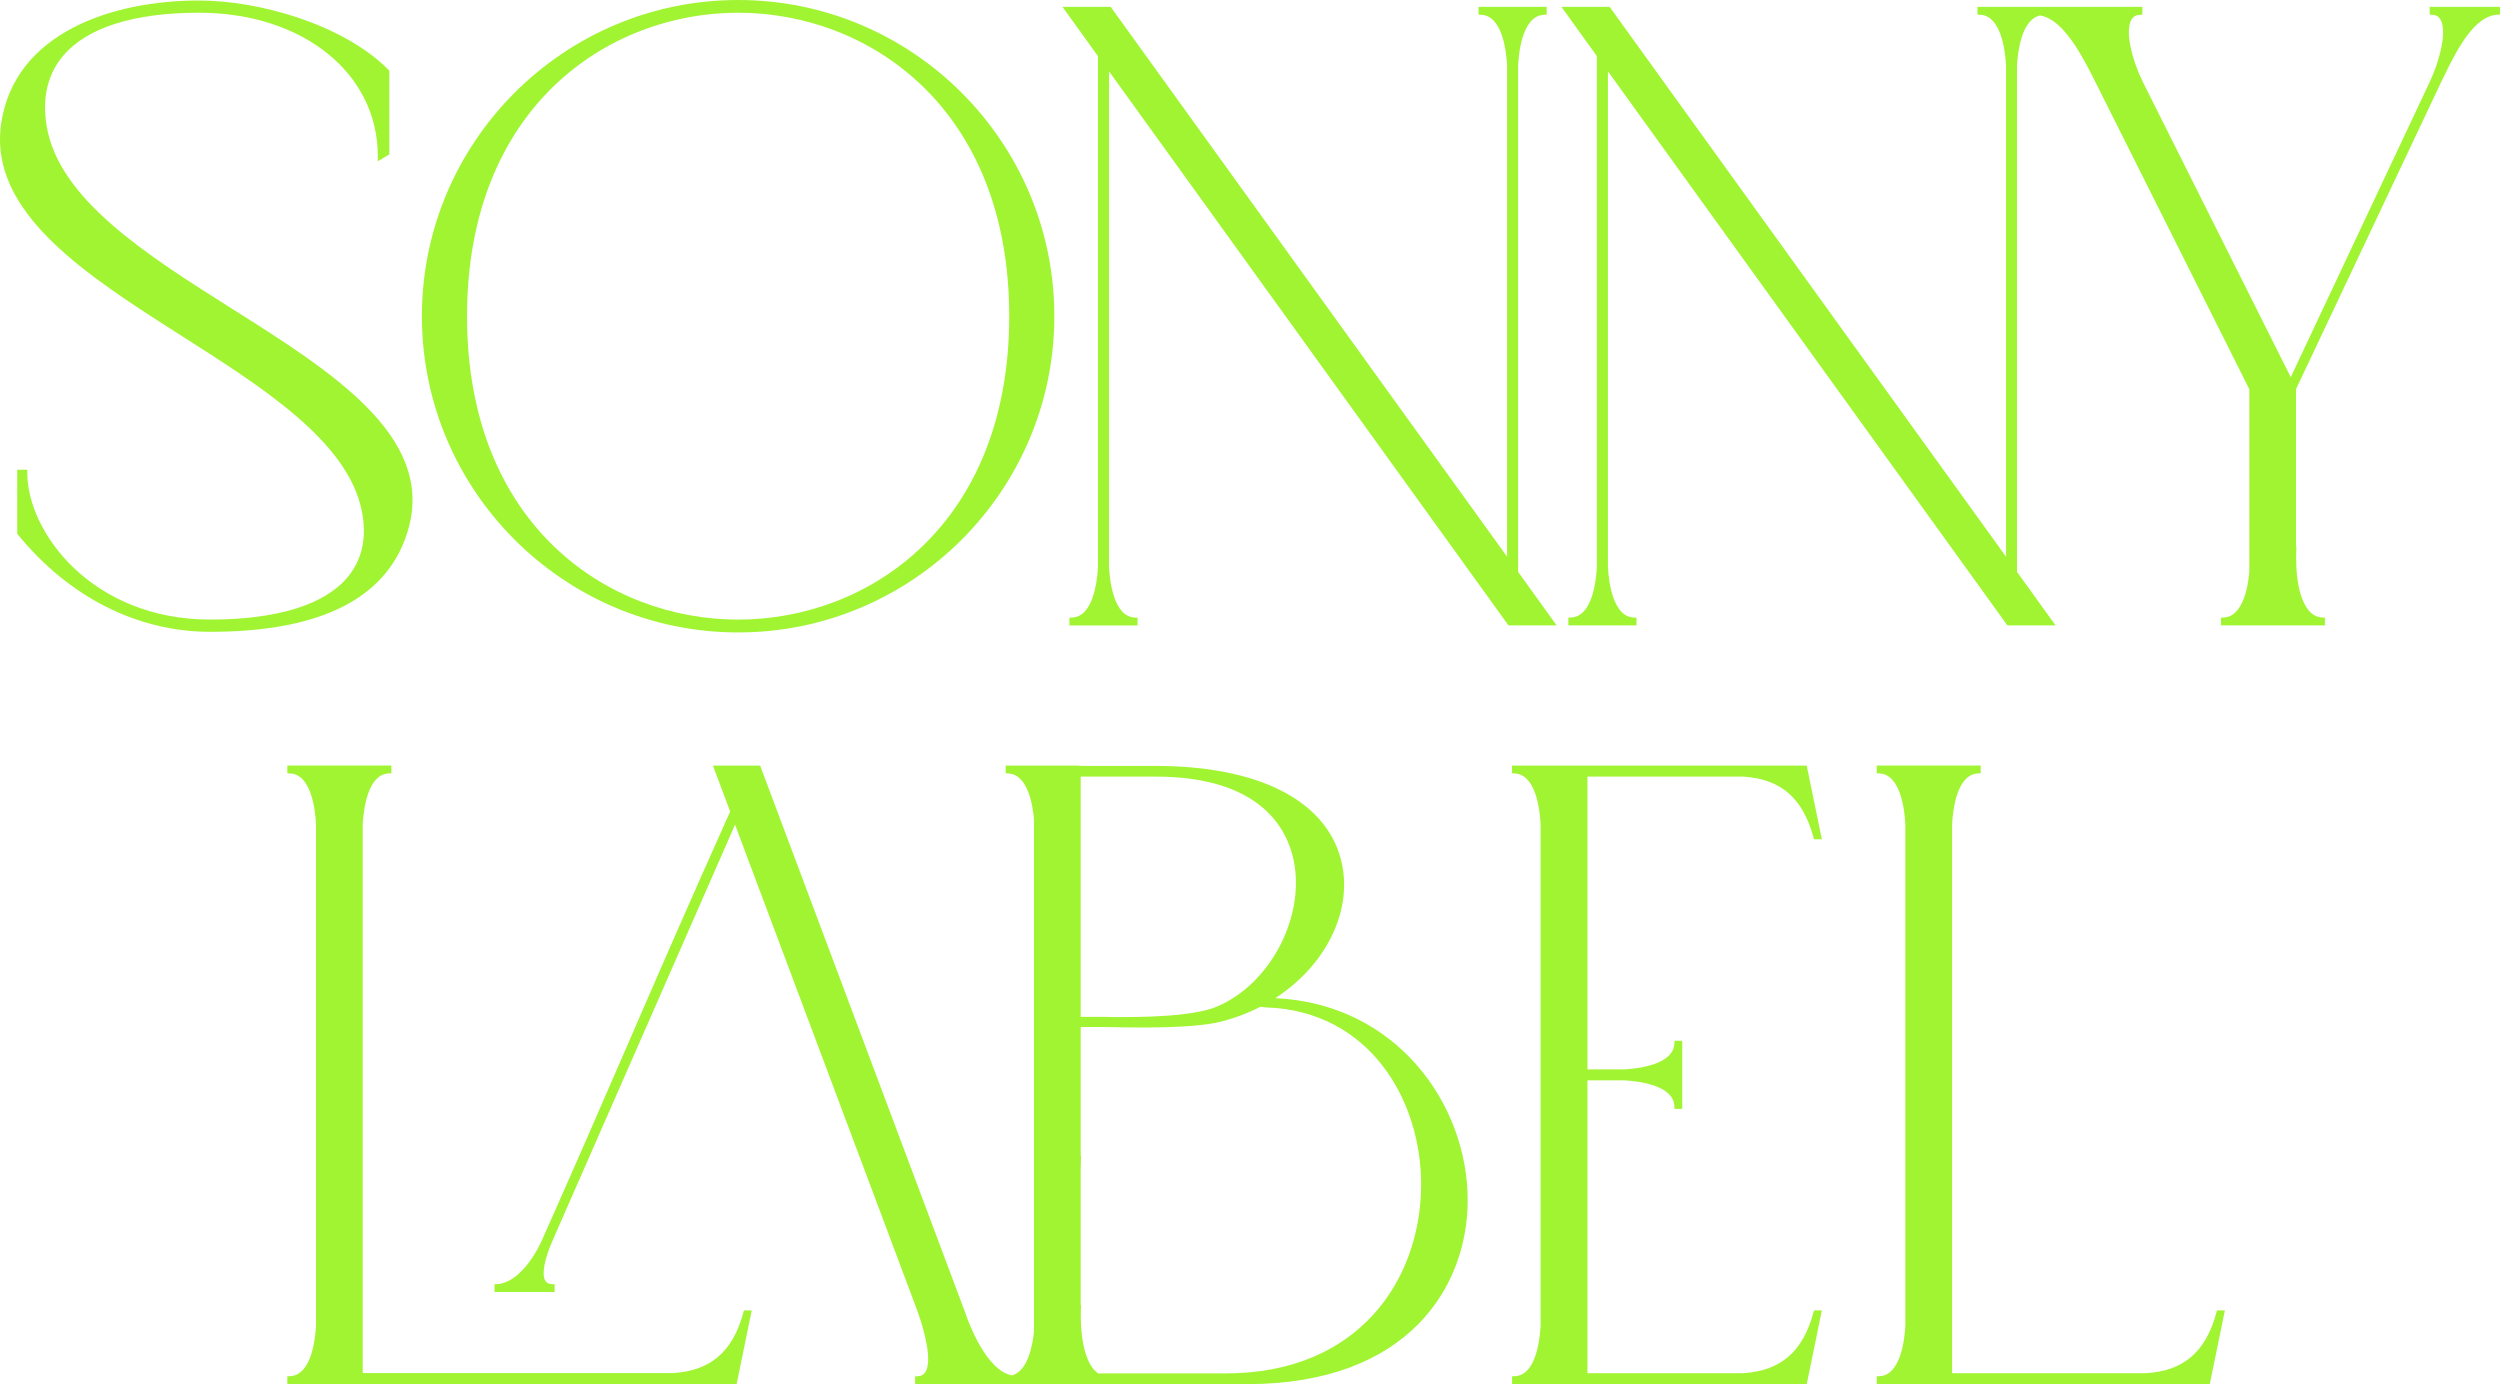
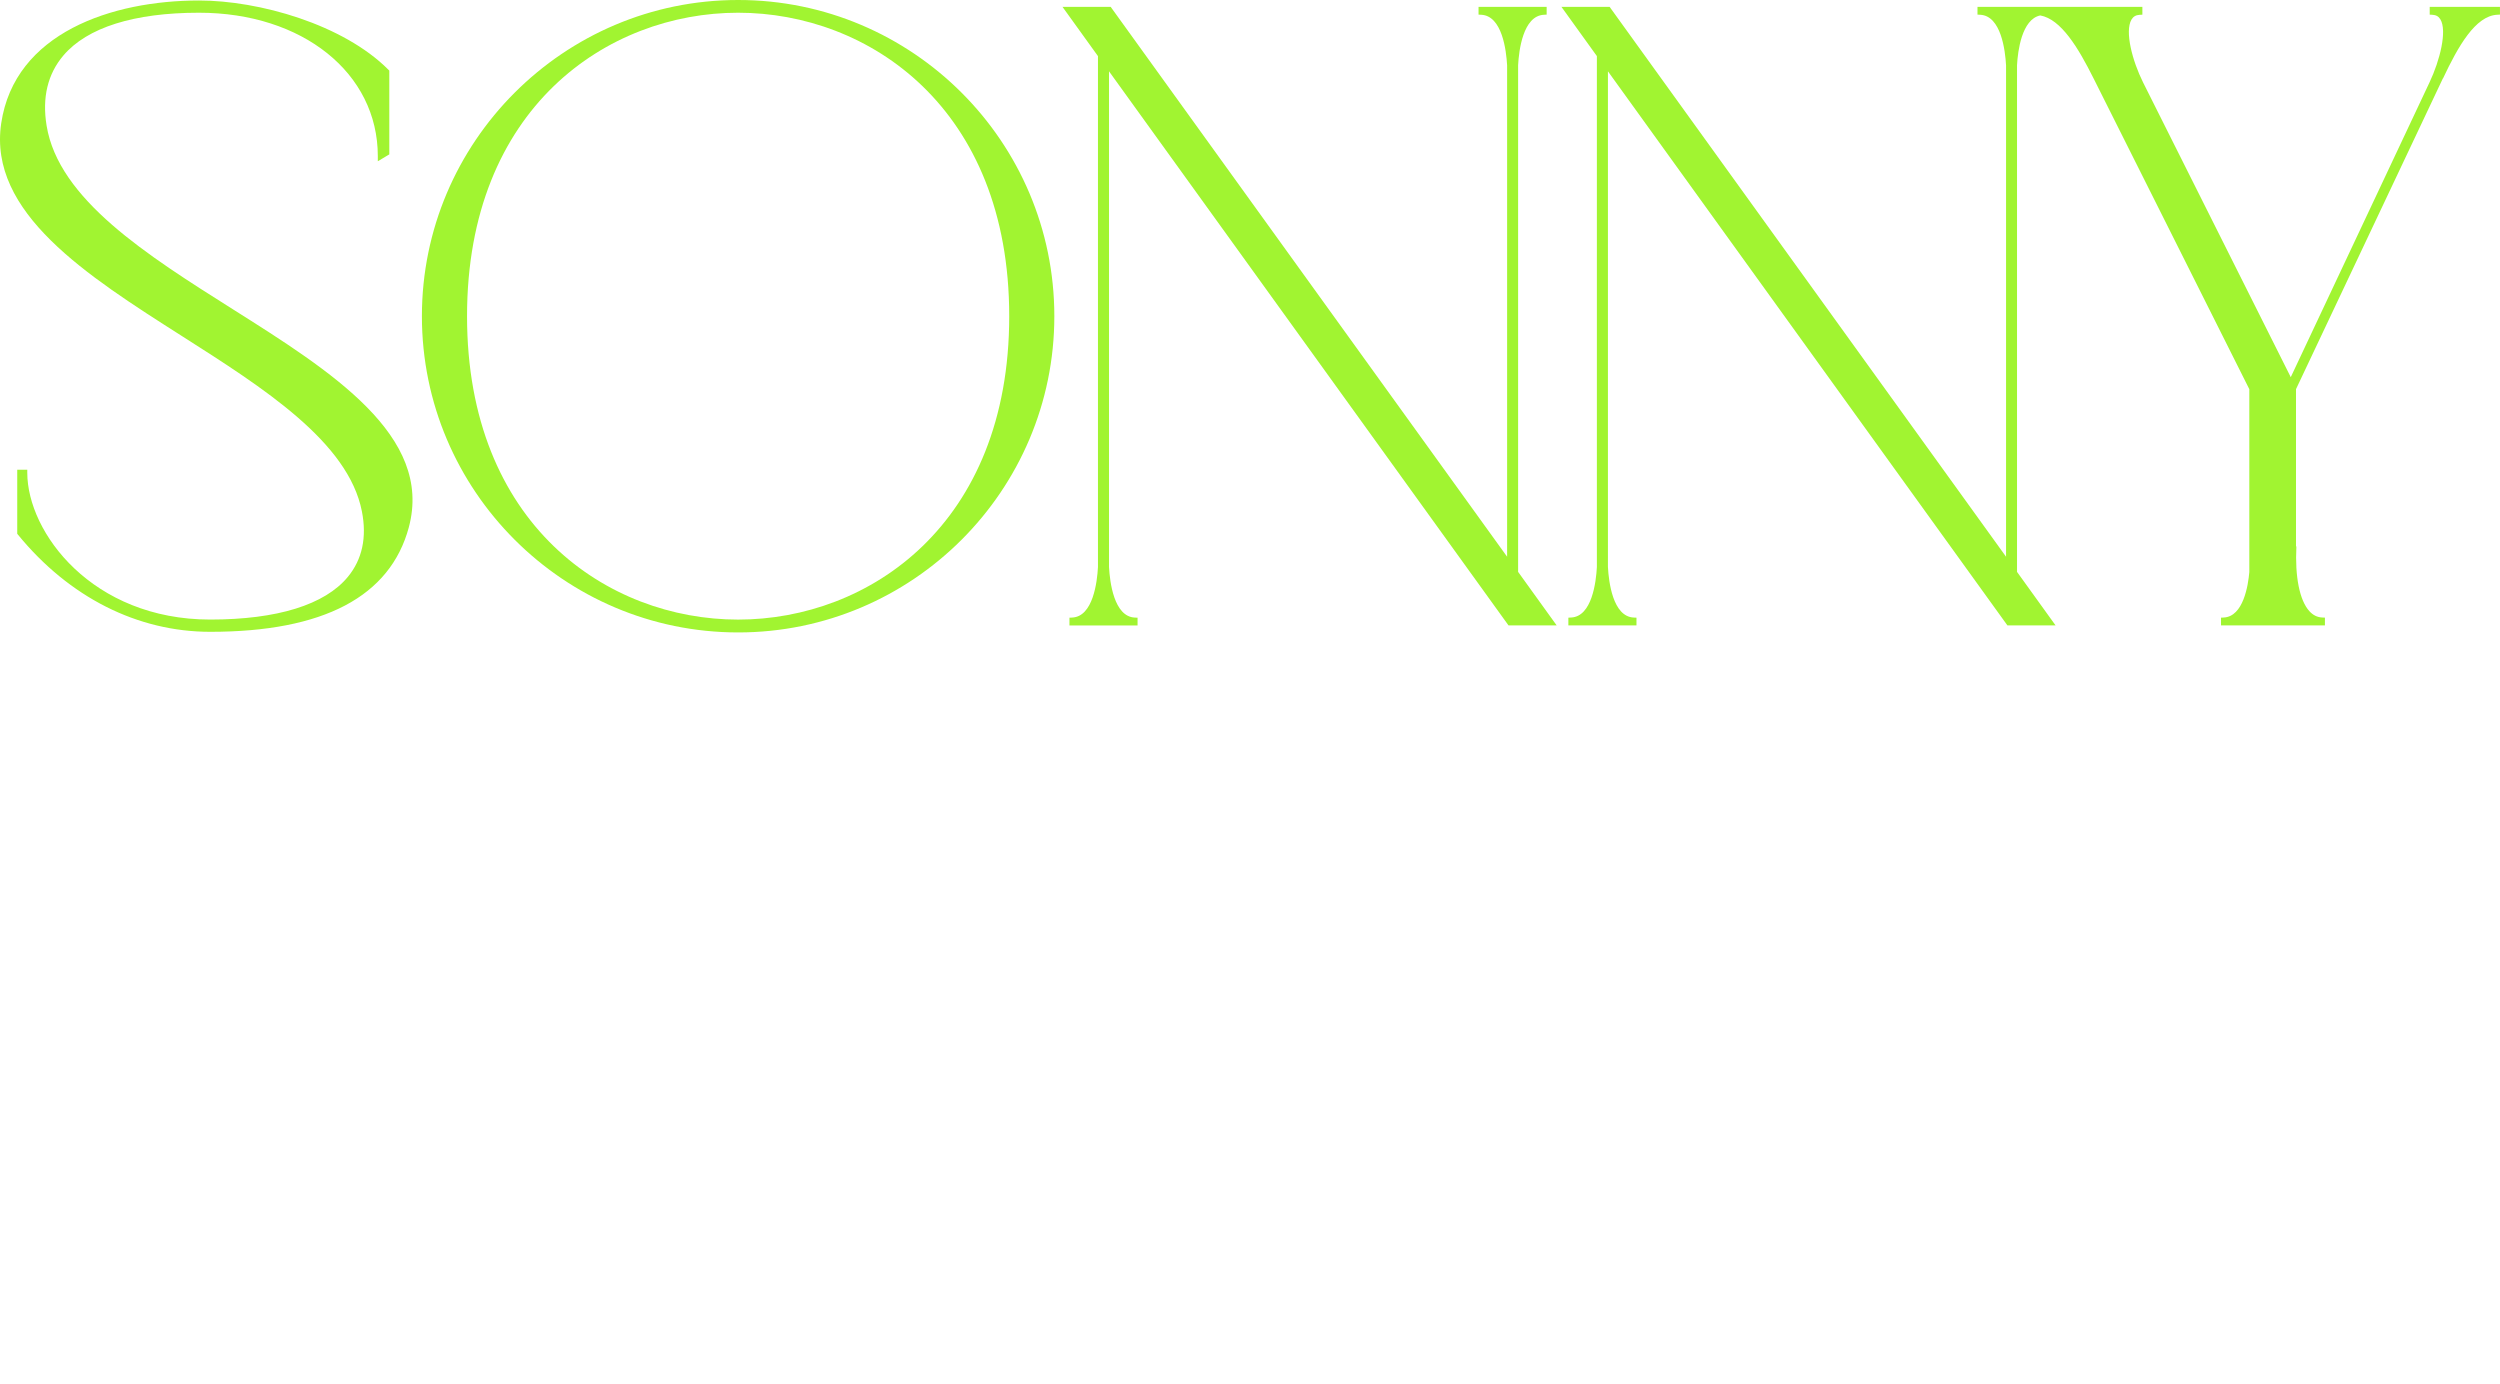
<svg xmlns="http://www.w3.org/2000/svg" id="_レイヤー_2" data-name="レイヤー 2" viewBox="0 0 85.677 47.434">
  <defs>
    <style>
      .cls-1 {
        fill: #a1f431;
      }
    </style>
  </defs>
  <g id="_レイヤー_4" data-name="レイヤー 4">
    <g>
      <path class="cls-1" d="M14.011,18.069c.84-3.136-2.659-5.343-6.043-7.478-2.93-1.849-5.96-3.76-6.371-6.285-.157-.961.036-1.77.576-2.405C2.987.943,4.594.436,6.819.436c3.551,0,6.129,2.067,6.129,4.914v.176l.151-.09.194-.116.049-.029v-2.871l-.029-.029C11.763.833,8.873.017,6.819.017,3.844.017.5,1.123.041,4.229c-.452,3.059,2.93,5.211,6.2,7.292,2.8,1.782,5.696,3.625,6.162,6.006.174.889.012,1.643-.48,2.241-.789.958-2.421,1.465-4.719,1.465-4.037,0-6.269-2.977-6.269-5.034v-.1h-.344v2.195l.023.028c1.756,2.148,4.098,3.331,6.592,3.331,3.877,0,6.166-1.206,6.806-3.584Z" />
      <path class="cls-1" d="M25.296,21.674c5.976,0,10.837-4.861,10.837-10.837S31.272,0,25.296,0s-10.837,4.862-10.837,10.837,4.862,10.837,10.837,10.837ZM16.006,10.837C16.006,3.691,20.822.436,25.296.436s9.291,3.255,9.291,10.401-4.816,10.397-9.291,10.397-9.29-3.253-9.29-10.397Z" />
      <path class="cls-1" d="M37.628,1.923v17.513c-.027.505-.167,1.694-.882,1.728l-.095.005v.266h2.334v-.266l-.095-.004c-.714-.033-.856-1.223-.883-1.733V2.444s13.661,18.948,13.661,18.948l.03.042h1.651l-.114-.158-1.208-1.677V2.234c.027-.503.168-1.69.883-1.728l.095-.005V.236h-2.334v.265l.095.005c.715.038.856,1.225.884,1.733v16.841S38.095.278,38.095.278l-.03-.042h-1.652l.114.158,1.1,1.528Z" />
      <path class="cls-1" d="M85.577.236h-2.309v.266l.095.005c.124.007.212.058.272.158.235.395-.017,1.406-.373,2.157l-4.756,10.104-5.059-10.097c-.37-.742-.636-1.75-.4-2.157.06-.103.151-.157.279-.164l.095-.005V.236h-5.651v.265l.095.005c.715.038.856,1.225.884,1.733v16.841S55.194.278,55.194.278l-.03-.042h-1.652l.114.158,1.1,1.528v17.513c-.027.505-.167,1.694-.882,1.728l-.095.005v.266h2.334v-.266l-.095-.004c-.714-.033-.856-1.223-.883-1.733V2.444s13.661,18.948,13.661,18.948l.03.042h1.651l-.114-.158-1.208-1.677V2.234c.026-.48.161-1.573.796-1.705.713.128,1.302,1.106,1.83,2.163l5.335,10.646v6.267c-.039.451-.202,1.524-.875,1.558l-.095.005v.265h3.561v-.266l-.095-.005c-.17-.008-.313-.08-.439-.218-.334-.369-.496-1.177-.444-2.217l-.013-.002v-5.389l5.033-10.648.004.002c.523-1.111,1.11-2.144,1.858-2.185l.095-.005V.236h-.1Z" />
-       <path class="cls-1" d="M25.642,44.909h-.147l-.02.074c-.362,1.343-1.13,2.001-2.417,2.073h-10.627v-18.822c.029-.504.174-1.694.886-1.728l.095-.004v-.266h-3.564v.266l.095.004c.719.034.86,1.223.887,1.733v17.196c-.027.503-.168,1.69-.888,1.728l-.095.005v.265h15.398l.016-.08.477-2.325.025-.12h-.123Z" />
-       <path class="cls-1" d="M43.709,34.205c1.776-1.153,2.692-3.071,2.241-4.766-.539-2.028-2.852-3.19-6.346-3.19h-2.568l-.1-.012h-2.47v.265l.094.005c.674.038.837,1.111.876,1.571v17.529c-.036.423-.188,1.381-.759,1.529-.882-.173-1.481-1.802-1.595-2.142l-.023-.068h-.002s-6.982-18.623-6.982-18.623l-.024-.065h-1.618l.051.135.54,1.437c-1.45,3.231-2.529,5.719-3.572,8.124-.911,2.101-1.772,4.086-2.863,6.533h0c-.403.909-1.01,1.514-1.546,1.541l-.095.005v.265h2.06v-.265l-.095-.005c-.108-.005-.179-.042-.224-.114-.132-.214-.037-.727.261-1.408l6.241-14.224,6.194,16.517.018.047c.307.823.549,1.833.308,2.201-.057.087-.141.133-.256.139l-.094.005v.265h11.373c5.575,0,7.56-3.387,7.565-6.288.006-3.314-2.449-6.747-6.589-6.94ZM31.906,46.661c.002-.037,0-.078,0-.117,0,.039.003.08,0,.117ZM31.746,47.141c.017-.018.029-.043.043-.064-.014.021-.025.046-.043.064ZM31.831,47.013c.012-.027.02-.06.029-.09-.009.03-.016.063-.029.09ZM31.883,46.851c.007-.033.009-.071.013-.107-.004.036-.006.074-.013.107ZM33.912,46.752c.038.043.072.094.113.133-.041-.039-.074-.09-.113-.133ZM44.338,29.496c.394,1.94-.811,4.229-2.63,4.999-.573.243-1.641.361-3.266.361-.171,0-.333-.001-.482-.003h0s-.1-.005-.1-.005h-.824v-8.233h2.568c3.61,0,4.515,1.805,4.734,2.881ZM38.371,34.955c-.183,0-.356-.002-.511-.003.154.002.329.003.511.003ZM38.553,35.108c-.064,0-.124-.001-.185-.002.059,0,.123.002.185.002ZM41.333,35.003c-.055.008-.113.014-.17.02.057-.007.115-.013.17-.02ZM40.715,35.064c-.06.004-.118.009-.179.013.061-.004.12-.008.179-.013ZM39.894,35.104s-.003,0-.004,0c.002,0,.003,0,.004,0ZM39.216,35.112c-.02,0-.04,0-.06,0-.049,0-.093,0-.142-.001.067,0,.134,0,.202,0ZM38.654,34.954c.058,0,.115,0,.175-.001-.061,0-.116,0-.175.001ZM39.319,34.943c.023,0,.047-.002.07-.003-.023,0-.047.002-.07.003ZM39.82,34.919c.057-.003.112-.008.169-.012-.057.004-.112.009-.169.012ZM40.319,34.88c.062-.006.122-.013.182-.02-.061.007-.121.014-.182.02ZM40.801,34.821c.058-.009.116-.017.172-.027-.056.01-.114.018-.172.027ZM41.258,34.735c.044-.01.091-.02.134-.031-.042.011-.089.021-.134.031ZM37.048,44.728h-.012v-4.65c.002-.058.003-.119.004-.179,0-.06.002-.12.004-.178l.003-.103h-.011v-4.421h.87c.354.008.79.016,1.25.016,1.277,0,2.164-.067,2.711-.206.463-.119.91-.289,1.331-.505.018.006.058.011.094.015.037.004.07.008.088.008,3.553.108,5.368,3.19,5.323,6.178-.048,3.168-2.137,6.364-6.695,6.364h-4.372c-.419-.272-.644-1.163-.588-2.34ZM43.248,34.413c.052.005.106.012.131.012-.025,0-.08-.007-.131-.012ZM34.38,47.149c-.042-.022-.078-.06-.118-.087.04.027.076.066.118.087ZM33.104,45.345c-.013-.034-.019-.053-.031-.083.011.03.017.049.031.083ZM33.717,46.521c-.039-.054-.07-.113-.106-.169.036.056.067.115.106.169ZM33.46,46.109c-.032-.058-.056-.112-.085-.169.029.057.053.111.085.169ZM33.254,45.701c-.022-.049-.037-.087-.056-.133.02.046.034.084.056.133ZM32.98,45.005s.012.035.021.061c-.009-.027-.021-.062-.021-.061h0ZM31.905,46.45c-.002-.031-.006-.064-.009-.096.003.032.007.065.009.096ZM31.883,46.225c-.003-.021-.007-.042-.01-.063.003.021.008.042.01.063ZM31.846,45.994c-.001-.007-.003-.013-.004-.02.001.007.003.013.004.02ZM31.74,45.542c-.006-.022-.012-.042-.018-.064.006.022.012.042.018.064ZM31.681,45.335s-.002-.005-.003-.008c0,.003.002.005.003.008ZM31.662,47.2c-.013.008-.023.02-.038.027.015-.006.025-.019.038-.027Z" />
-       <path class="cls-1" d="M59.731,26.615c1.284.072,2.053.73,2.415,2.073l.02.074h.27l-.025-.12-.477-2.325-.016-.08h-10.099v.265l.095.005c.716.038.857,1.225.884,1.733v17.196c-.027.505-.168,1.694-.883,1.728l-.095.004v.266h10.099l.016-.08.477-2.325.025-.12h-.27l-.02.074c-.362,1.345-1.131,2.005-2.421,2.077h-5.323v-10.036h1.252c.505.027,1.695.168,1.727.883l.004.095h.266v-2.334h-.266l-.004.095c-.034.718-1.223.86-1.733.887h-1.246v-10.036h5.329Z" />
-       <path class="cls-1" d="M76.125,44.909h-.147l-.02.074c-.362,1.345-1.129,2.005-2.416,2.077h-6.641v-18.826c.027-.503.168-1.69.883-1.728l.095-.005v-.265h-3.56v.265l.095.005c.715.038.856,1.225.884,1.733v17.196c-.028.504-.169,1.694-.883,1.728l-.095.005v.266h11.411l.016-.08.477-2.325.025-.12h-.123Z" />
    </g>
  </g>
</svg>